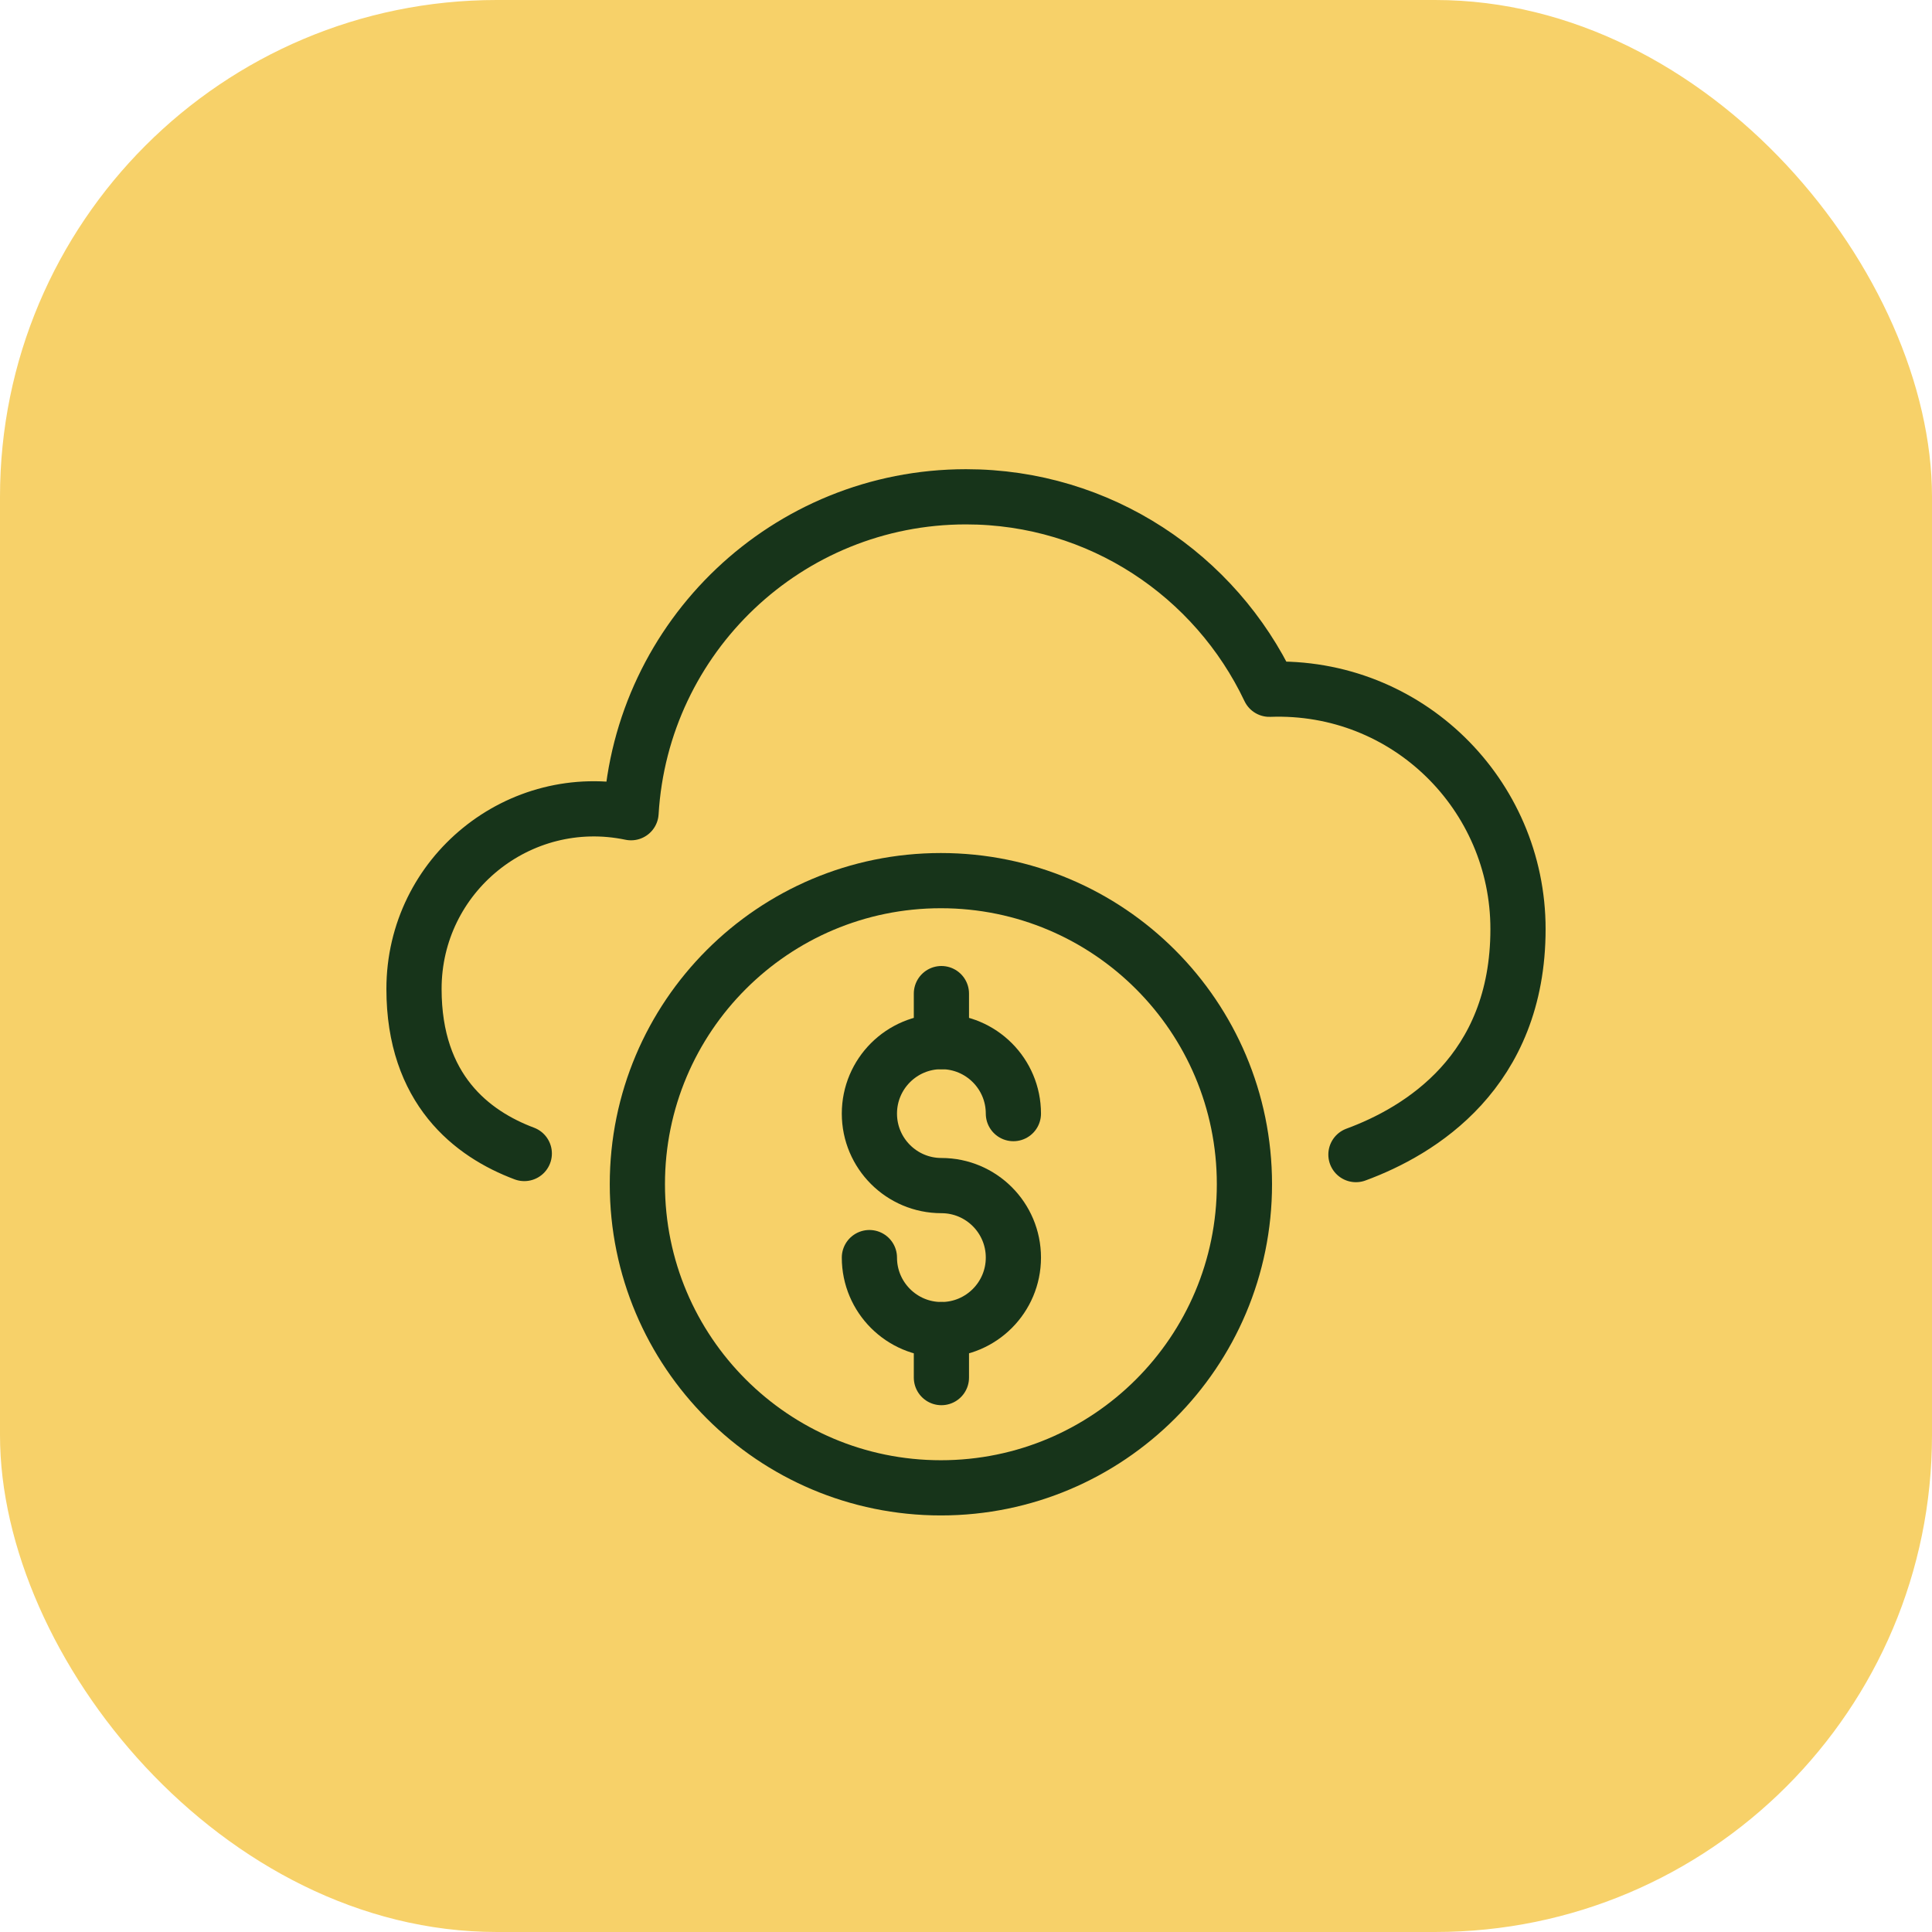
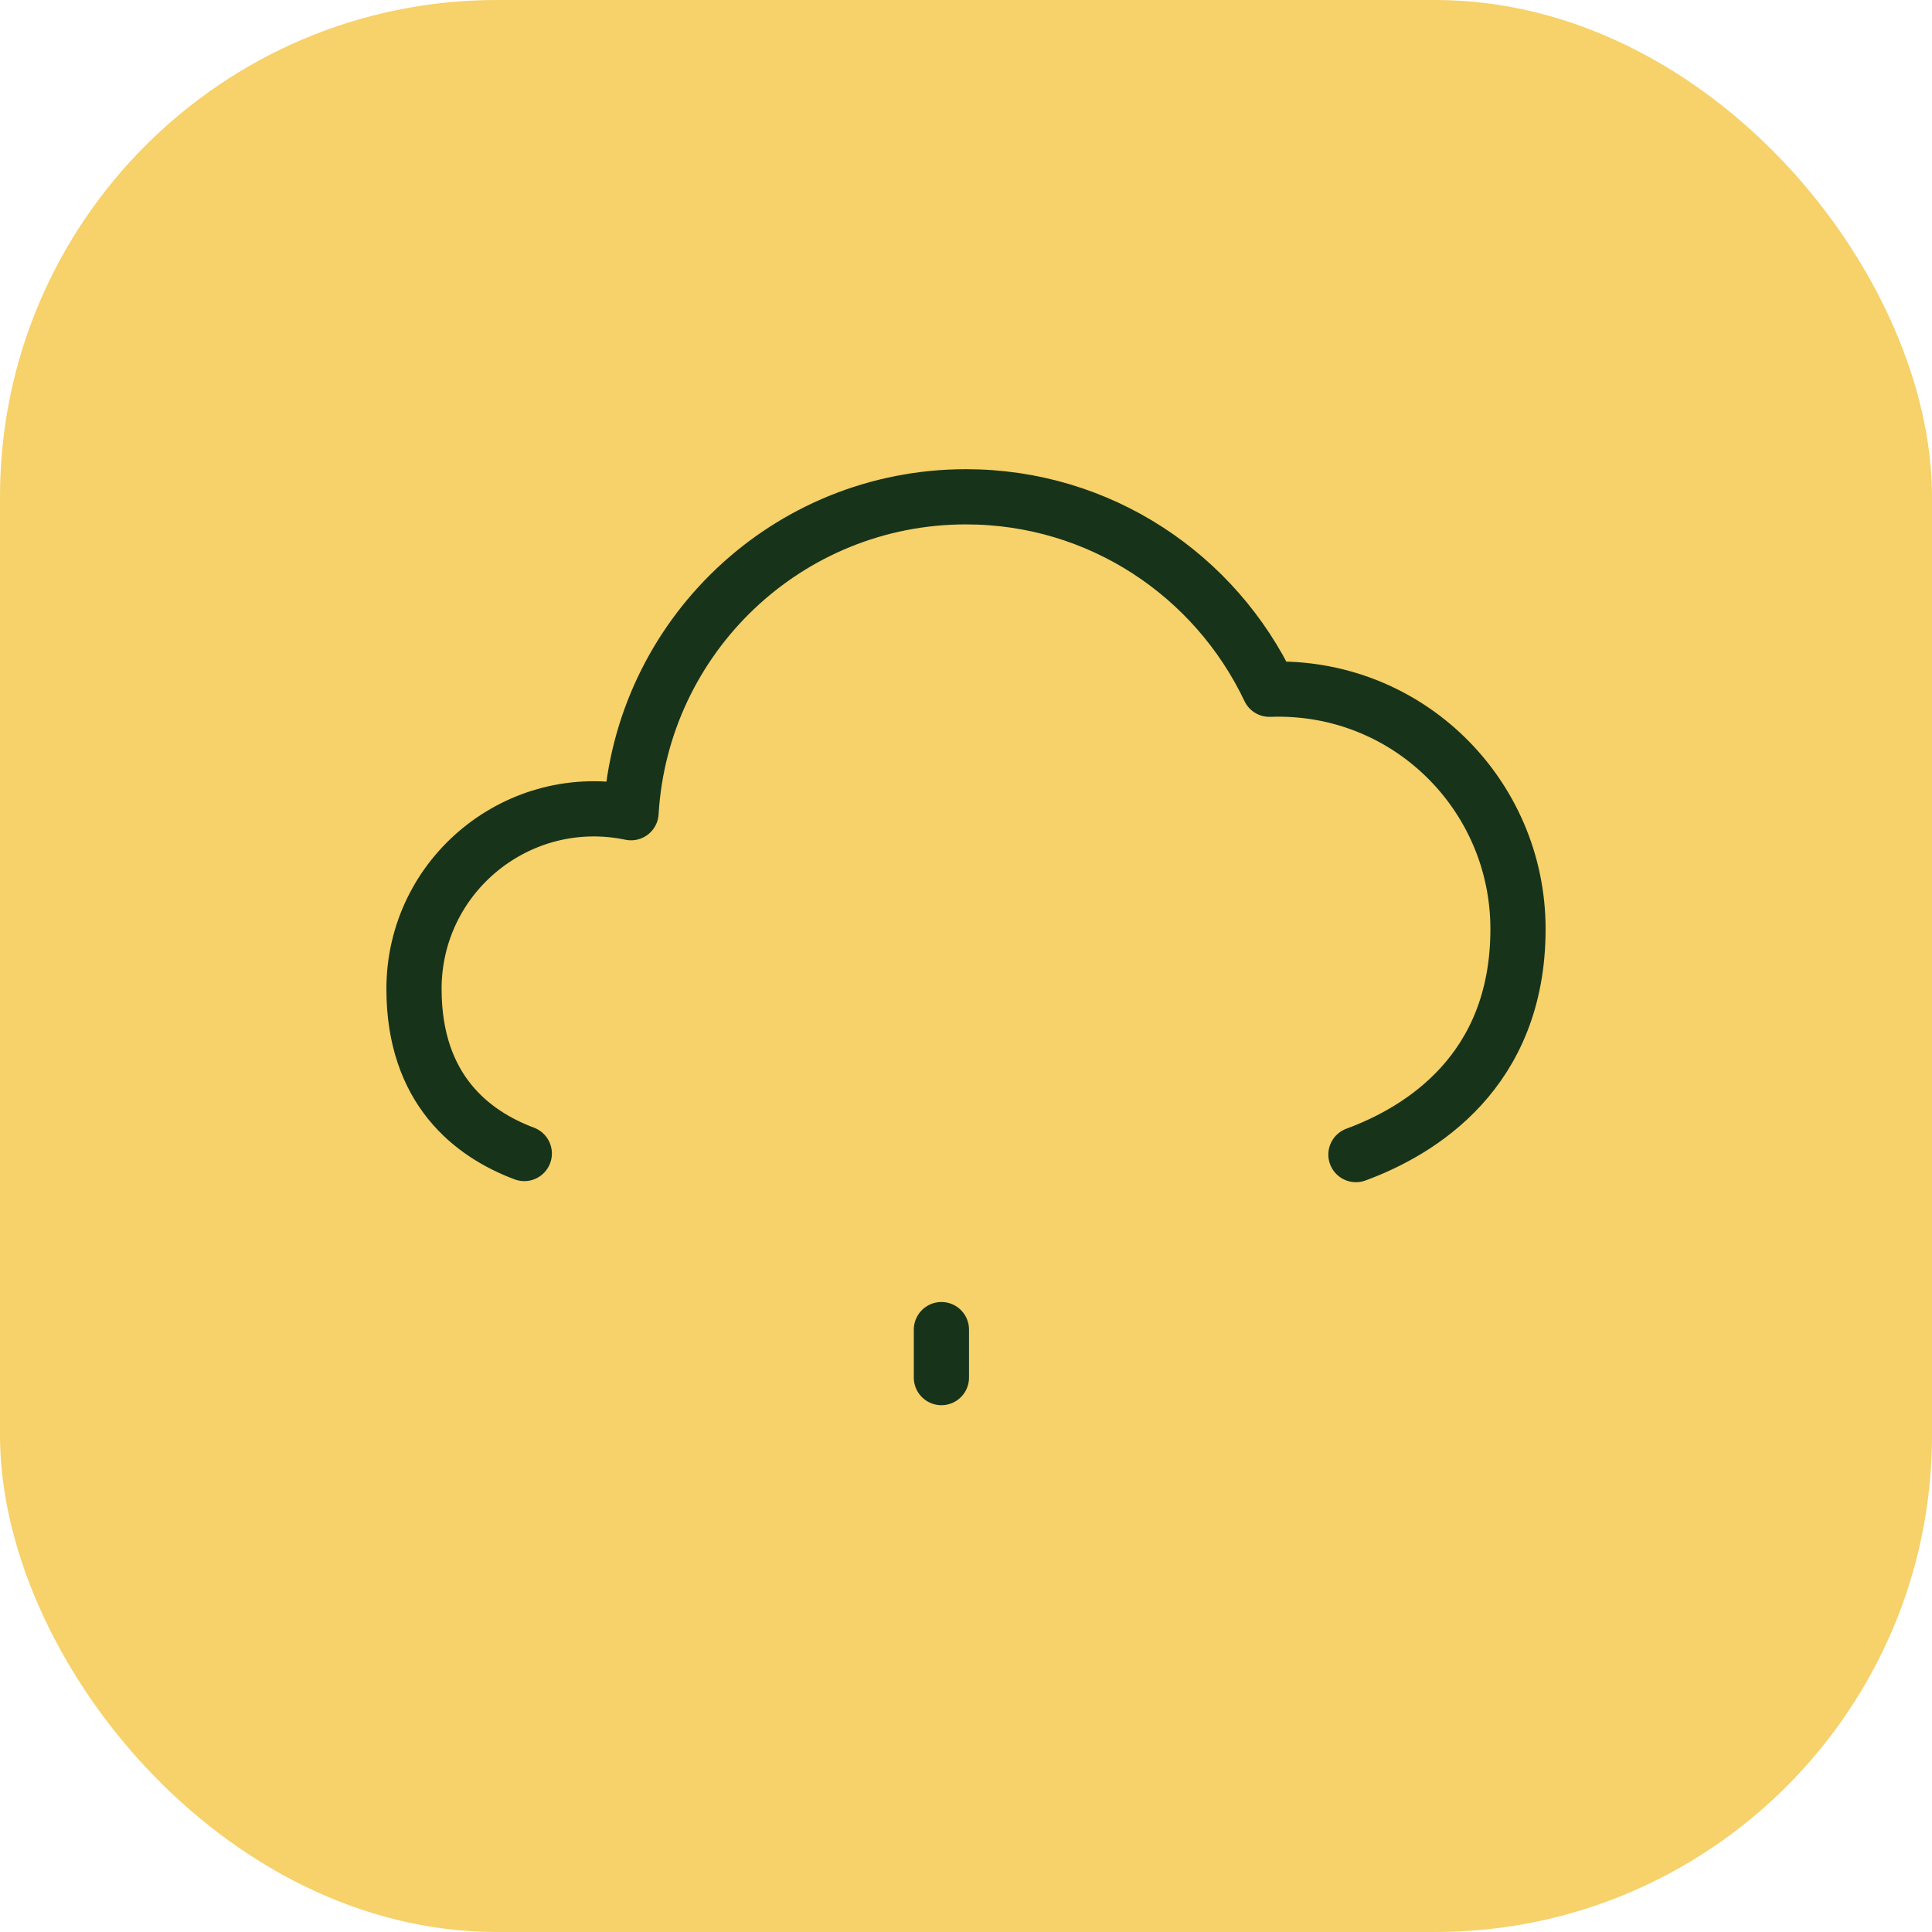
<svg xmlns="http://www.w3.org/2000/svg" width="70px" height="70px" viewBox="0 0 70 70" version="1.1">
  <title>Cloud_financial_management</title>
  <g id="Page-1" stroke="none" stroke-width="1" fill="none" fill-rule="evenodd">
    <g id="Sage-Intacct---UI" transform="translate(-405, -1997)">
      <g id="Group-44" transform="translate(0, 1714)">
        <g id="Key-Benefits-Copy" transform="translate(375, 253)">
          <g id="Group-9" transform="translate(30, 30)">
            <rect id="Rectangle" fill="#F7D169" x="0" y="0" width="70" height="70" rx="18" />
            <g id="Group-7" transform="translate(15, 18)" stroke="#17341A" stroke-linecap="round" stroke-linejoin="round" stroke-width="2">
              <path d="M34.128,23.833 C36.446,22.98 40,20.83 40,15.66 C40,10.792 35.987,6.792 30.993,6.973 C29.04,2.855 24.86,0 20,0 C13.522,0 8.242,5.063 7.864,11.446 C3.804,10.599 0,13.69 0,17.831 C0,21.475 2.103,23.084 3.996,23.794" id="Stroke-1" />
-               <path d="M30.088,24.907 C30.088,30.983 25.165,35.907 19.09,35.907 C13.015,35.907 8.093,30.983 8.093,24.907 C8.093,18.831 13.015,13.907 19.09,13.907 C25.165,13.907 30.088,18.831 30.088,24.907 Z" id="Stroke-3" />
              <g id="Group-10" transform="translate(16.5, 18)">
                <line x1="2.609" y1="12.174" x2="2.609" y2="13.913" id="Stroke-3" />
-                 <line x1="2.609" y1="0" x2="2.609" y2="1.739" id="Stroke-5" />
-                 <path d="M0,9.565 C0,11.005 1.169,12.174 2.609,12.174 C4.049,12.174 5.217,11.005 5.217,9.565 C5.217,8.123 4.049,6.956 2.609,6.956 C1.169,6.956 0,5.788 0,4.348 C0,2.906 1.169,1.739 2.609,1.739 C4.049,1.739 5.217,2.906 5.217,4.348" id="Stroke-7" />
              </g>
            </g>
          </g>
        </g>
      </g>
    </g>
  </g>
</svg>